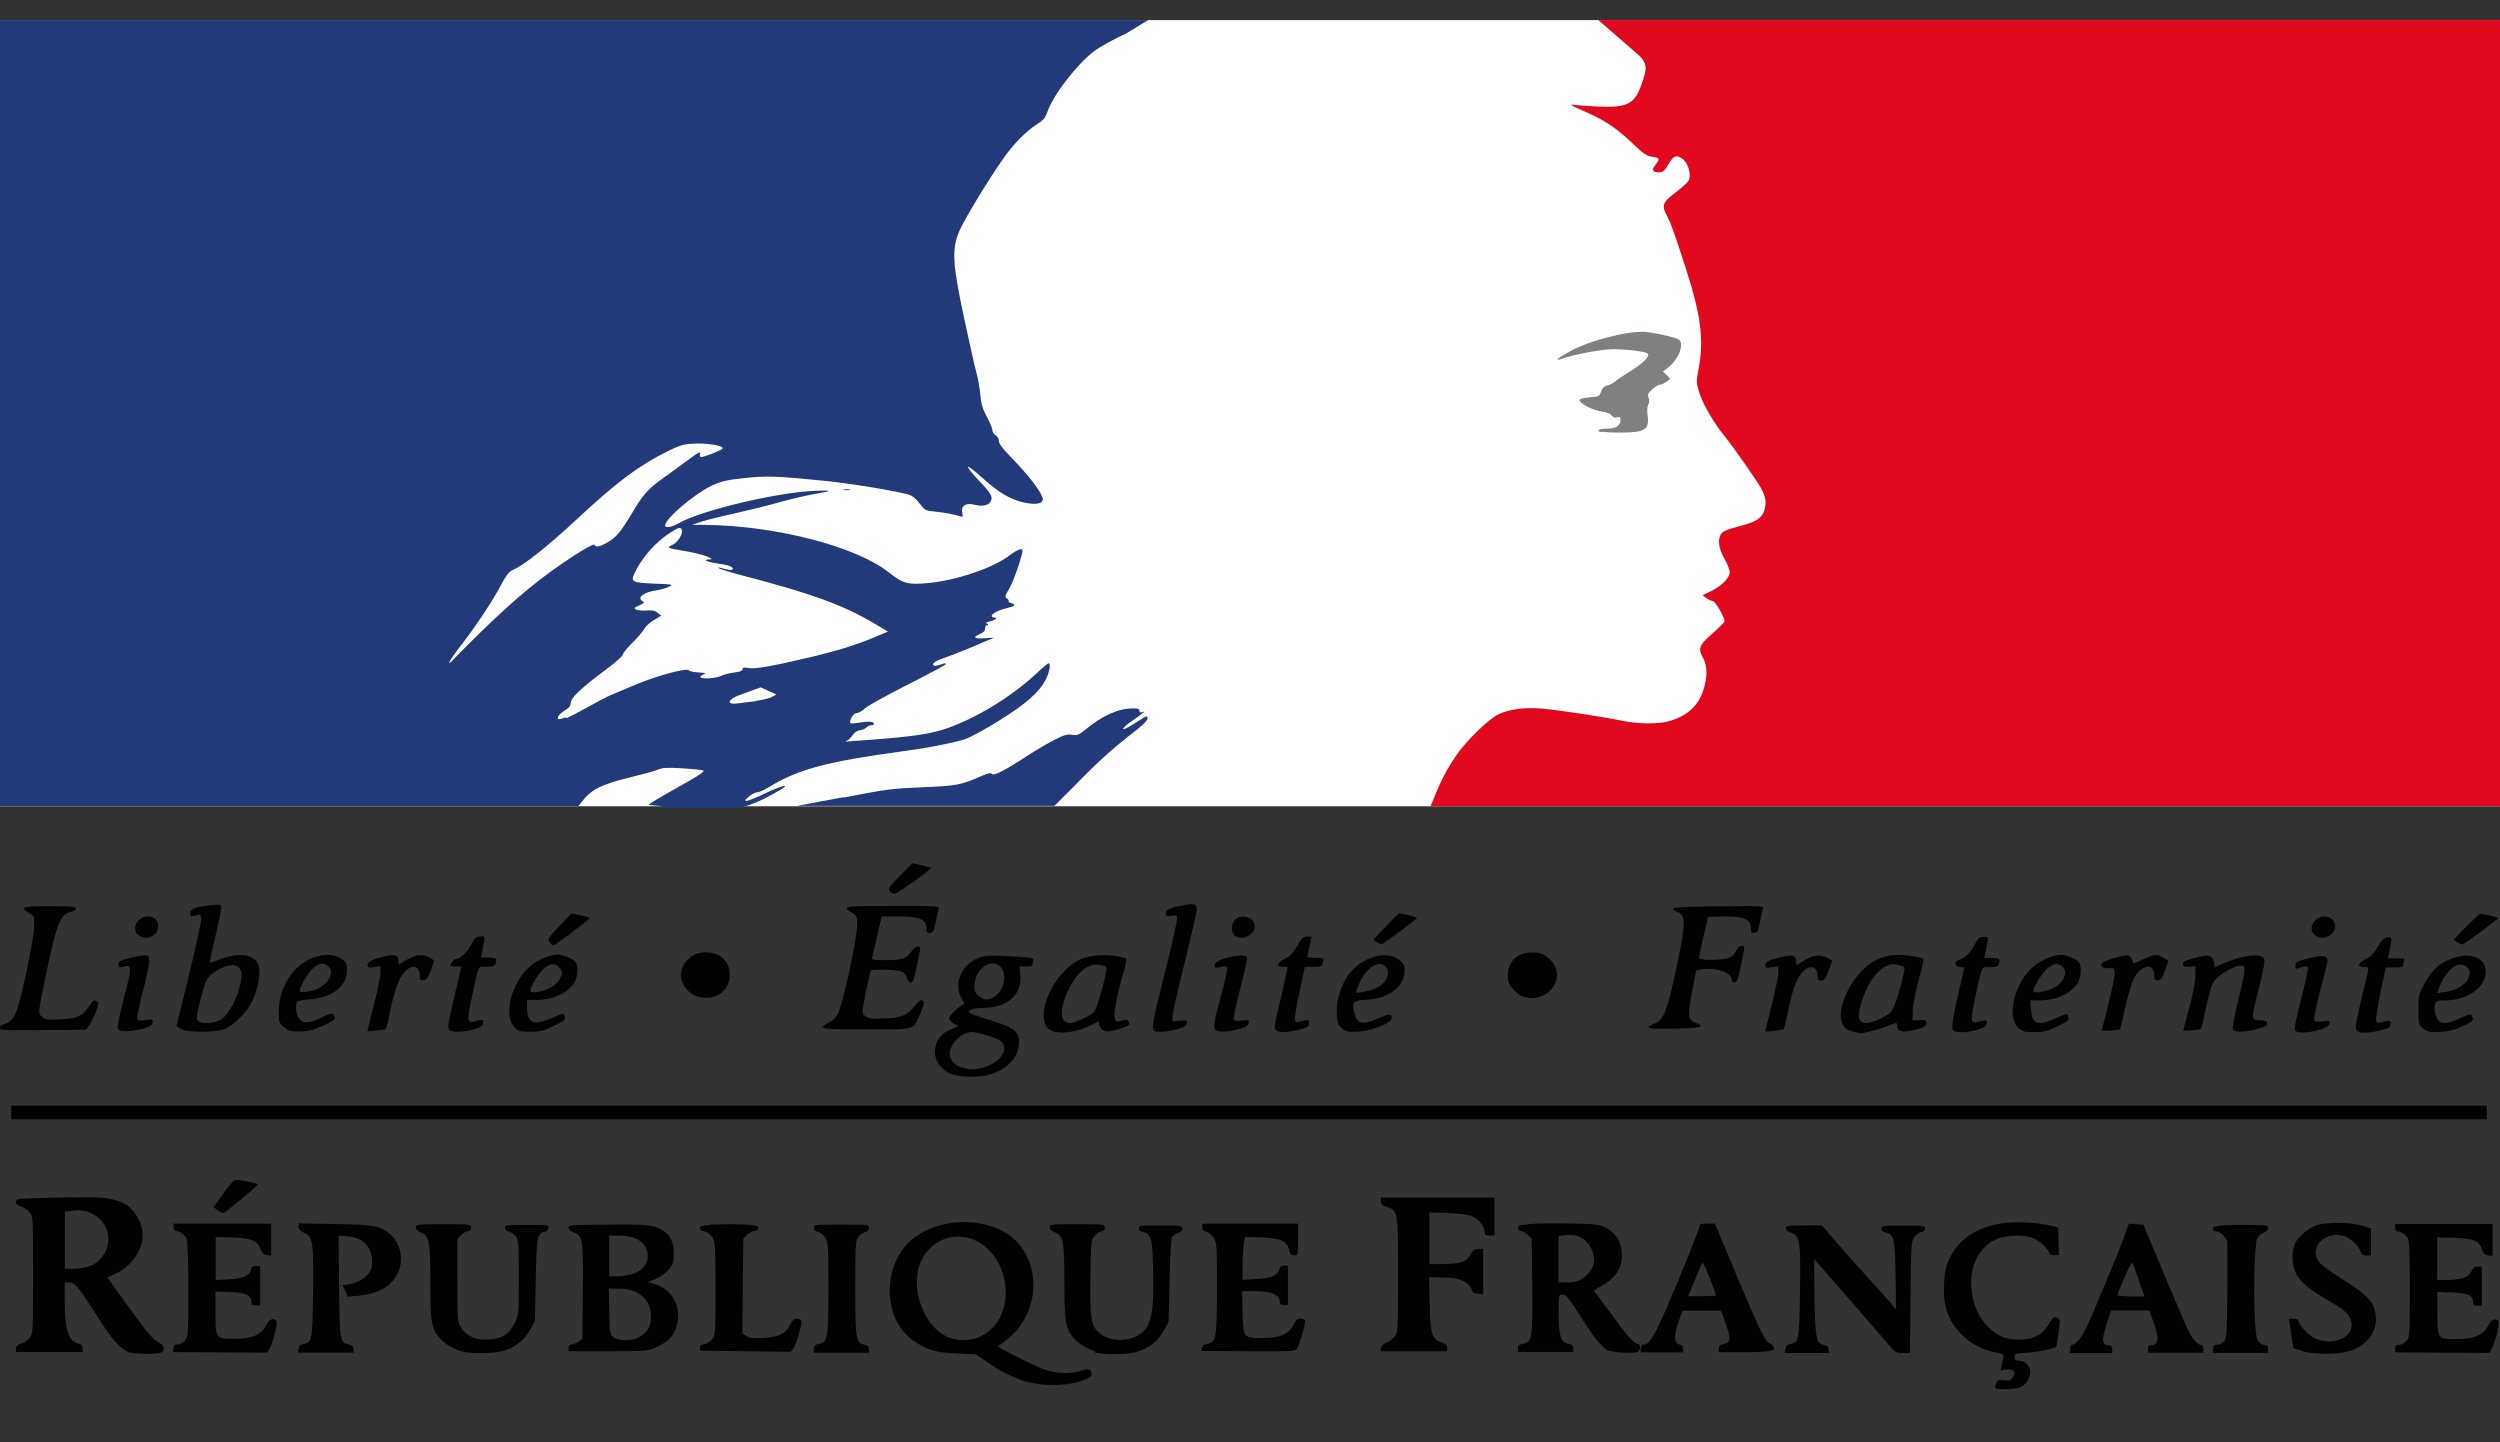
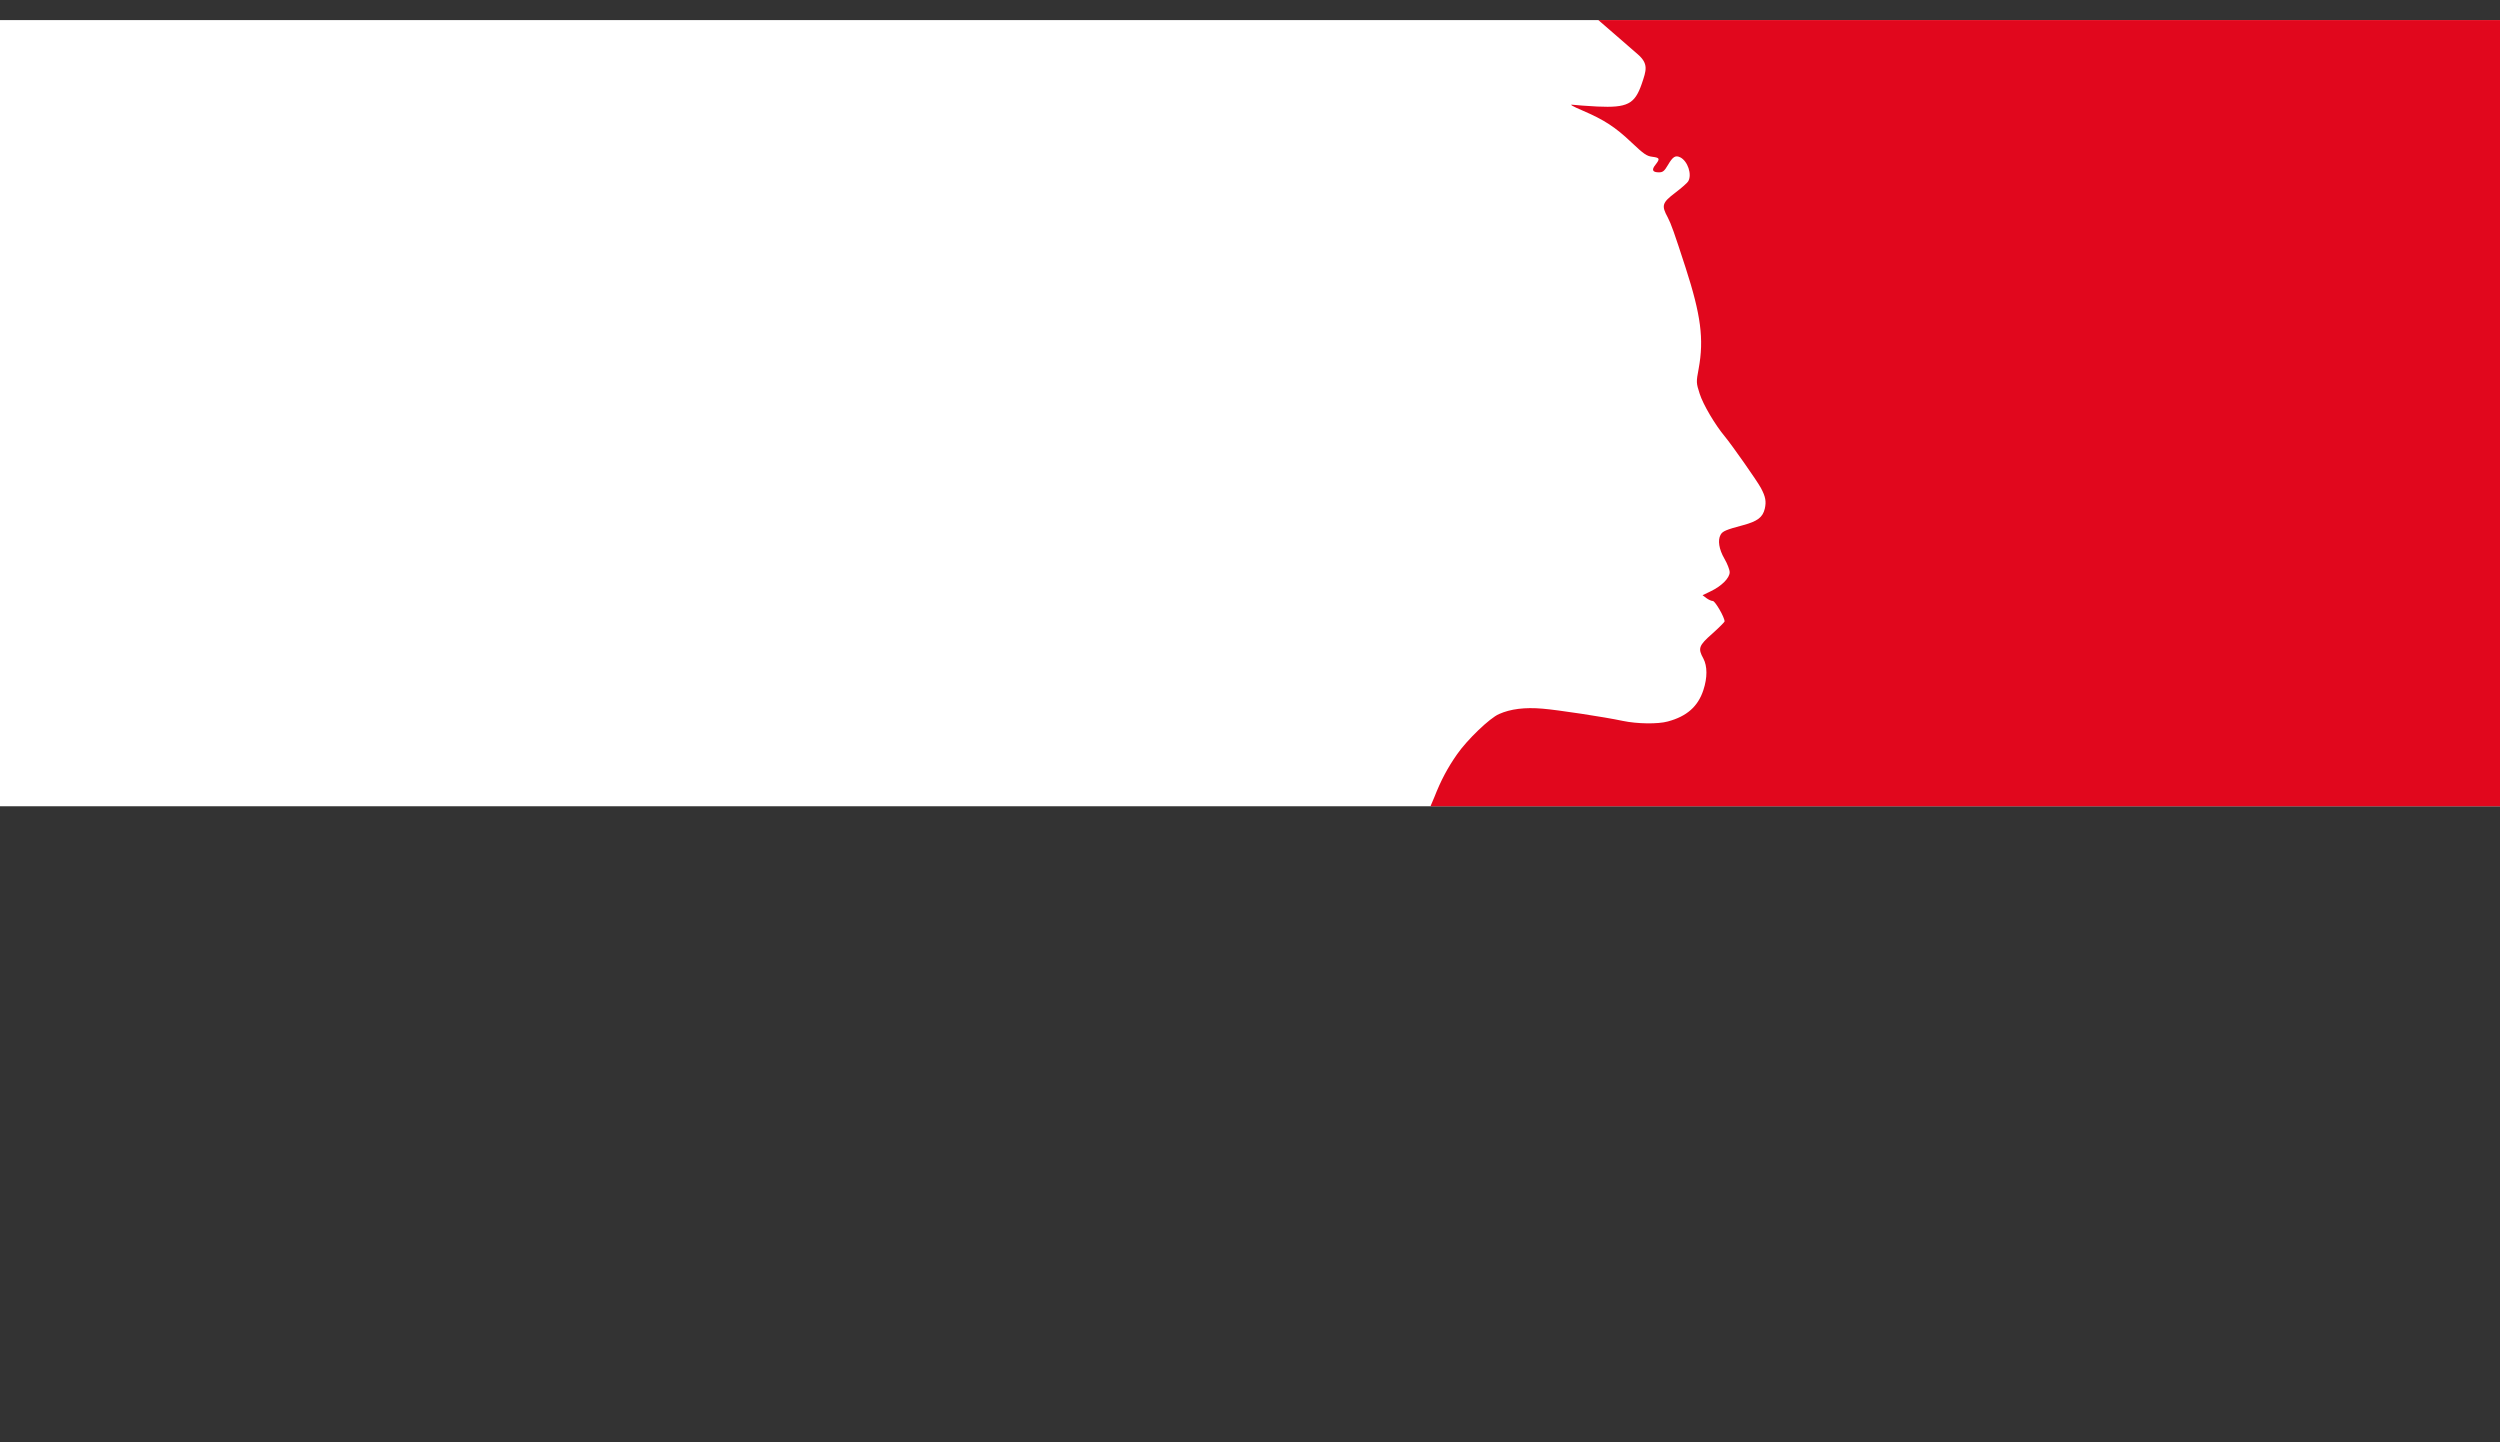
<svg xmlns="http://www.w3.org/2000/svg" id="Calque_1" version="1.1" viewBox="0 0 181.61 104.77">
  <rect x="0" y="0" width="181.61" height="104.77" fill="#333333" stroke="none" />
  <defs>
    <style>
      .st0 {
        fill: #7f8080;
      }

      .st1 {
        fill: #fff;
      }

      .st2 {
        fill: #e1071d;
      }

      .st3 {
        fill: #010101;
      }

      .st4 {
        fill: #223a7a;
      }
    </style>
  </defs>
  <path class="st1" d="M0,1.46h181.61v57.11H0V1.46Z" />
-   <path class="st3" d="M145.02,100.89c-.1-.04-.11-.14-.02-.36.11-.28.16-.31.57-.26.37.05.48.01.63-.19.3-.4.07-.68-.48-.59-.42.07-.42.07-.34-.23.25-.94.27-.89-.48-1.03-.91-.17-1.77-.64-2.43-1.32-1-1.03-1.34-2.07-1.24-3.75.05-.85.12-1.19.41-1.78.88-1.82,2.9-2.74,5.62-2.57.59.04,1.33.13,1.66.21l.59.14.03,1.01.03,1.01h-.36c-.21,0-.36-.06-.36-.14,0-.29-.73-.95-1.24-1.13-.66-.24-1.94-.18-2.59.11-1.47.66-2.14,2.37-1.69,4.33.21.9.55,1.51,1.2,2.14.62.59,1.25.83,2.19.83.99,0,1.68-.37,2.12-1.14.3-.52.4-.59.69-.42.13.08.13.26,0,1.09l-.15,1-.54.17c-.3.09-.98.2-1.51.24-.93.06-.98.08-.98.32,0,.19.07.26.27.26.39,0,.76.28.85.65.1.43-.23,1.06-.66,1.27-.31.15-1.53.21-1.84.09l.05.05ZM74.77,100.43c-1.02-.28-1.9-.7-2.96-1.42l-.91-.62-1.41-.07c-1.57-.07-2.12-.24-3.13-.93-2.24-1.53-2.32-5.42-.15-7.31,1.64-1.43,4.51-1.72,6.57-.68,2.79,1.41,3.09,5.58.55,7.76-.39.34-.77.61-.85.61-.24,0,2.54,1.41,3.35,1.7.9.32,1.94.36,2.71.11.56-.18.66-.16.75.17.06.19-.04.28-.6.52-.89.38-2.75.46-3.87.15h-.05ZM71.31,97.04c1.98-.96,2.36-4.04.74-6-1.5-1.82-4.13-1.54-5.12.54-.89,1.88.13,4.79,1.95,5.56.74.31,1.68.28,2.44-.09h0ZM9.25,98.17c-.54-.22-1.14-.9-2.08-2.39-1.45-2.28-1.72-2.62-2.12-2.62h-.35v1.24c0,2.25.25,3.03,1.02,3.21.2.05.28.14.28.34v.27H1.16v-.25c0-.19.09-.28.37-.36.21-.05.48-.24.62-.41.24-.3.25-.41.25-4.57s0-4.27-.25-4.57c-.14-.17-.41-.35-.62-.41-.27-.07-.37-.16-.37-.34,0-.24.01-.24,3-.31,3.18-.07,3.88-.02,4.77.39.78.35,1.44,1.42,1.44,2.35,0,1.07-.85,2.27-1.98,2.79l-.59.27,1.3,1.81c1.53,2.14,2.01,2.71,2.46,2.93.42.2.46.65.07.74-.48.12-2.03.07-2.39-.08v-.02ZM6.3,92.05c1.58-.41,2.12-2.45.92-3.52-.56-.5-1.16-.68-1.93-.58l-.58.07v4.15h.56c.31,0,.78-.06,1.03-.12h0ZM33.5,98.17c-.65-.21-1.26-.6-1.58-.99-.59-.72-.65-1.09-.66-4,0-3.04-.07-3.38-.67-3.64-.24-.1-.38-.25-.38-.39,0-.21.08-.22,2.01-.22s2.01,0,2.01.25c0,.17-.07.25-.22.25-.12,0-.34.13-.5.28l-.29.28v2.98c0,2.81.01,3.01.24,3.42.36.64,1.08.97,2,.92.99-.06,1.53-.38,1.92-1.18.3-.61.31-.64.31-3.31,0-2.39-.02-2.73-.21-2.99-.12-.16-.34-.33-.5-.36-.19-.04-.3-.15-.3-.28,0-.19.11-.21,1.59-.21s1.59.01,1.59.21c0,.13-.11.23-.29.28-.55.12-.59.36-.65,3.53l-.06,2.97-.36.64c-.42.76-1.1,1.29-1.97,1.53-.74.2-2.47.21-3.06.01l.02.02ZM79.55,98.17c-.65-.22-1.26-.6-1.59-1.01-.56-.68-.64-1.18-.64-4.05-.01-2.98-.08-3.32-.67-3.58-.25-.1-.39-.24-.39-.38-.01-.21.07-.22,2-.22s2,0,2,.24c0,.16-.09.25-.26.28-.14.02-.37.17-.5.35-.23.29-.25.47-.29,2.88-.05,2.96.04,3.58.58,4.09.97.93,3,.67,3.57-.45.36-.71.45-1.59.41-3.92-.05-2.46-.13-2.77-.75-2.91-.19-.04-.3-.14-.3-.27,0-.19.11-.2,1.59-.2s1.6.02,1.6.21c0,.13-.14.26-.35.34-.19.08-.39.22-.44.32s-.12,1.52-.16,3.16l-.07,2.98-.36.65c-.42.76-1.1,1.29-1.98,1.53-.74.21-2.47.22-3.06.02l.07-.05ZM116.93,98.17c-.47-.19-1.03-.84-1.9-2.21-1.12-1.76-1.25-1.92-1.54-1.92-.26,0-.26.02-.26,1.37,0,1.64.15,2.11.7,2.21.28.05.36.12.36.33v.26h-4.02v-.26c0-.2.08-.28.36-.33.67-.12.72-.42.68-4.25l-.04-3.39-.29-.28c-.16-.15-.38-.28-.5-.28-.13,0-.21-.08-.21-.21,0-.18.12-.22.87-.29.48-.05,1.79-.06,2.92-.04,1.84.03,2.11.06,2.55.28.78.38,1.22,1.13,1.22,2.07s-.55,1.69-1.56,2.22c-.32.17-.53.34-.46.38s.59.72,1.16,1.52c1.12,1.57,1.74,2.27,2,2.27.23,0,.21.51-.02.59-.33.12-1.63.06-2-.09l-.02.04ZM114.75,93c.47-.22.93-.77,1.02-1.2.11-.55-.15-1.27-.6-1.67-.42-.36-.82-.47-1.52-.39l-.43.05v3.38h.6c.32,0,.74-.07.93-.16h0ZM167.31,98.15c-.35-.09-.66-.18-.69-.21-.02-.02-.11-.51-.19-1.09l-.15-1.05h.33c.18,0,.33.04.33.09,0,.29.77,1.13,1.22,1.33,1.21.55,2.67.03,2.67-.94,0-.64-.33-1.02-1.47-1.68-1.6-.93-2.21-1.42-2.53-2.02-.32-.59-.38-1.52-.14-2.19.16-.44.9-1.11,1.52-1.36.63-.26,2.6-.25,3.41.01l.62.2v1.96h-.34c-.27,0-.36-.06-.42-.27-.12-.46-.76-1.03-1.29-1.16-1.41-.35-2.55,1-1.66,1.98.17.19.94.74,1.71,1.23,1.5.94,2.05,1.46,2.24,2.07.41,1.36-.27,2.57-1.73,3.07-.78.28-2.47.3-3.46.05v-.03ZM12.62,97.92c0-.2.07-.25.29-.25.17,0,.39-.12.53-.29.23-.28.24-.42.24-3.74,0-2.41-.05-3.53-.14-3.69-.18-.31-.46-.51-.72-.51-.14,0-.21-.09-.21-.28v-.27h7.09v2.32l-.31-.03c-.24-.03-.35-.13-.45-.41-.24-.65-.63-.82-2.03-.87l-1.24-.04v3.13l.95-.05c1.03-.06,1.55-.29,1.62-.73.02-.18.12-.24.35-.24h.31v2.86h-.32c-.26,0-.33-.05-.33-.26,0-.49-.4-.67-1.55-.71l-1.05-.04v1.55c0,1.86.01,1.89,1.36,1.89s2.02-.31,2.37-1.07c.17-.38.58-.49.71-.19.08.2-.25,1.49-.5,1.94l-.18.32-3.42-.02-3.42-.02v-.25l.05-.03ZM21.71,97.96c0-.2.08-.28.34-.32.62-.12.65-.28.69-3.81.04-3.67-.01-4-.66-4.28-.27-.12-.38-.24-.39-.42v-.26l2.68.05c2.9.05,3.14.1,3.93.71.86.68,1.09,2.03.5,3.03-.51.88-1.4,1.34-2.8,1.47l-.74.07-.18-.42-.19-.42.43-.06c.55-.07,1.15-.4,1.47-.8.18-.22.25-.46.24-.88-.02-1.07-.66-1.72-1.79-1.81l-.64-.05.03,3.67c.04,4,.06,4.11.72,4.24.24.05.32.13.32.33v.26h-4.01v-.26l.05-.03ZM41.31,97.92c0-.17.07-.25.22-.25.12,0,.35-.1.5-.21l.28-.21.03-3.4c.04-3.81,0-4.1-.69-4.34-.22-.07-.36-.2-.36-.32,0-.18.16-.2,1.8-.22,3.44-.05,4.17-.02,4.73.24.72.33,1.06.8,1.12,1.57.02.35,0,.75-.03.9-.12.43-.67.96-1.28,1.22l-.57.24.48.13c1.14.31,1.86,1.42,1.71,2.61-.13,1-.59,1.57-1.67,2.03-.57.24-.72.25-3.45.25h-2.83v-.25h0ZM46.51,97.09c.6-.37.84-.88.77-1.65-.1-1.15-.97-1.83-2.33-1.83h-.72l.03,1.66c.03,1.59.05,1.67.31,1.87.4.31,1.39.29,1.91-.04h.03ZM46.02,92.53c.72-.26,1.1-.79,1.03-1.43-.1-.86-.85-1.34-2.09-1.34h-.71v2.96h.62c.34,0,.85-.1,1.14-.2h.01ZM50.86,97.92c0-.18.08-.25.31-.27.17-.02.42-.17.56-.35.24-.3.25-.43.25-3.68,0-2.7-.04-3.42-.17-3.64-.21-.34-.48-.54-.75-.54-.14-.01-.21-.09-.21-.26q0-.25,2.12-.25t2.12.24c0,.17-.07.24-.23.24-.13,0-.38.12-.56.26l-.3.29-.04,3.46-.03,3.46.3.18c.24.14.49.17,1.22.13,1.12-.06,1.65-.32,1.96-.97.2-.43.43-.53.74-.35.11.07.09.27-.09.95-.13.47-.32.98-.42,1.12l-.19.26-3.3-.04-3.3-.04v-.24.05ZM59.12,97.96c0-.2.08-.28.36-.33.65-.12.7-.42.7-4.1,0-3.06-.02-3.29-.23-3.62-.13-.19-.37-.39-.53-.42-.21-.04-.3-.14-.3-.3,0-.23.03-.23,2.01-.23s2,.01,2,.24c0,.16-.1.26-.29.31-.16.04-.39.2-.5.37-.19.27-.21.63-.21,3.65,0,3.73.05,4.03.66,4.15.25.05.33.13.33.33v.26h-4.01v-.3ZM87.34,97.94c0-.18.09-.26.36-.31.65-.12.7-.42.7-4.11,0-3.24-.01-3.29-.27-3.65-.15-.21-.39-.39-.53-.41-.19-.03-.26-.11-.26-.3v-.27h6.96v1.15c0,1.14-.01,1.15-.29,1.15-.23,0-.3-.07-.36-.38-.14-.65-.62-.87-2.03-.92l-1.19-.04-.08.52c-.04.28-.08.99-.08,1.56v1.04l1-.06c1.1-.07,1.54-.25,1.66-.69.05-.2.15-.28.35-.28h.28v2.85h-.29c-.2,0-.3-.06-.3-.19-.01-.55-.58-.8-1.77-.8h-.97l.04,1.54c.05,1.87.04,1.86,1.45,1.86,1.25,0,1.9-.28,2.24-.96.17-.35.3-.47.49-.47.14,0,.3.05.34.12.11.16-.42,1.95-.63,2.14-.14.13-.74.15-3.52.13l-3.35-.02v-.24l.05.04ZM100.33,97.96c0-.18.11-.3.37-.41.21-.09.48-.3.62-.47.24-.3.24-.43.24-4.45,0-4.66-.01-4.71-.83-4.96-.32-.1-.42-.19-.42-.4v-.27h8.26v2.75h-.36c-.29,0-.36-.05-.36-.25,0-.41-.44-.96-.92-1.15-.28-.11-.92-.2-1.76-.23l-1.33-.05v3.76h.97c1.3-.02,1.74-.17,2.02-.69.18-.34.28-.42.56-.42h.35v3.31l-.38-.04c-.26-.03-.4-.11-.44-.26-.19-.65-.91-.94-2.35-.94h-.76l.05,1.95c.05,2.22.15,2.55.86,2.78.31.1.41.2.41.39v.25h-4.84v-.25l.04.05ZM119.22,97.94c0-.2.06-.27.23-.27.36,0,.77-.68,1.67-2.77,1.2-2.8,2.34-5.64,2.34-5.84,0-.14.12-.18.56-.17h.56s1.59,3.8,1.59,3.8c1.73,4.12,2.05,4.76,2.45,4.93.16.07.26.2.26.36q0,.25-2.01.25h-2.01v-.26c0-.2.08-.28.35-.33.51-.09.54-.41.15-1.5l-.34-.93h-2.79l-.28.77c-.36.97-.34,1.63.05,1.69.19.03.26.11.26.3v.27h-3.07v-.27l.03-.02ZM124.65,94.1c0-.16-.87-2.36-.94-2.36-.05,0-.17.21-.27.47l-.5,1.21-.3.74h1c.55,0,1-.02,1-.05h.01ZM129.73,97.96c0-.19.08-.27.32-.32.64-.12.66-.27.71-3.86.05-3.7,0-4.01-.69-4.25-.21-.07-.36-.2-.36-.32,0-.17.13-.19,1.33-.19h1.32l.77.91c.42.5,1.51,1.72,2.42,2.72s1.77,1.97,1.92,2.15l.27.33-.04-2.48c-.04-2.7-.11-2.98-.74-3.13-.19-.04-.3-.15-.3-.28,0-.19.11-.21,1.59-.21s1.59.02,1.59.22c0,.14-.1.23-.26.25-.14.02-.37.18-.5.35-.24.3-.25.45-.29,4.37l-.04,4.06h-.52c-.47,0-.56-.04-.91-.46-.32-.37-5.32-6.14-5.51-6.34-.03-.03-.03,1.18,0,2.69.05,3.07.13,3.43.69,3.54.26.05.34.12.34.32v.26h-3.18v-.26l.07-.07ZM150.39,97.95c0-.16.06-.27.16-.27.23,0,.67-.51.98-1.16.43-.89,2.45-5.74,2.8-6.72l.32-.91.53.04.53.04,1.56,3.74c.86,2.06,1.66,3.91,1.78,4.12.26.49.65.88.85.88.09,0,.16.12.16.28v.28h-4.02v-.28c0-.19.06-.27.21-.27.57,0,.62-.46.19-1.67l-.31-.85h-2.77l-.25.74c-.47,1.4-.45,1.79.11,1.79.16,0,.22.08.22.28v.28h-3.07v-.28l.02-.06ZM155.4,93.04c-.23-.62-.44-1.2-.48-1.29-.04-.1-.28.32-.59,1.05-.29.67-.52,1.25-.52,1.29,0,.05.44.09.99.09h.99l-.41-1.12.02-.02ZM160.78,97.96c0-.21.06-.27.27-.27.15,0,.38-.1.5-.23.2-.21.22-.47.25-3.65.02-1.88,0-3.53-.03-3.66-.08-.31-.52-.69-.79-.69-.15,0-.22-.08-.22-.24q0-.24,2-.24c1.93,0,2.01.01,2.01.22,0,.14-.13.28-.35.36-.19.08-.39.28-.46.44-.17.42-.27,3.85-.16,5.7.07,1.29.12,1.6.31,1.79.12.13.32.23.44.23.15,0,.21.08.21.28v.28h-4.01v-.28l.03-.04ZM174,97.94c0-.19.07-.25.29-.25.17,0,.38-.12.53-.29.23-.28.24-.41.24-3.74,0-2.41-.04-3.52-.14-3.69-.18-.3-.46-.5-.72-.51-.14,0-.21-.09-.21-.28v-.27h7.08v2.32l-.31-.03c-.23-.02-.34-.12-.44-.41-.23-.65-.62-.82-2.03-.87l-1.24-.04v3.1h.74c1.02-.01,1.52-.18,1.74-.62.13-.26.25-.35.47-.35h.29v2.85h-.3c-.27,0-.33-.05-.33-.26,0-.49-.39-.67-1.55-.71l-1.05-.04v1.54c0,1.86.02,1.89,1.37,1.89s2.02-.31,2.37-1.07c.17-.38.58-.49.71-.19.08.2-.25,1.49-.5,1.94l-.18.32-3.42-.02-3.42-.02v-.3ZM15.81,87.91l-.29-.21.7-.99c.39-.55.78-1,.87-1,.4,0,1.67.25,1.64.33-.06.16-2.39,2.09-2.51,2.09-.07,0-.25-.09-.41-.21h0ZM.81,80.32h179.84v.99H.81v-.99h0ZM69.25,78.07c-.94-.31-1.48-1.13-1.3-2.01.12-.59.48-1.01,1.12-1.28l.56-.24-.34-.18c-.19-.11-.34-.28-.34-.4,0-.2.87-1,1.08-1,.05,0-.02-.18-.16-.41-.6-.95-.12-2.33,1.01-2.87.61-.29.82-.31,2.96-.18,1.23.07,1.28.09,1.21.31-.03.13-.06.27-.07.32,0,.04-.2.08-.46.08h-.46l.06.64c.14,1.39-.93,2.35-2.65,2.37-.89.01-1.32.19-.97.4.1.06.68.25,1.28.44,1.96.59,2.32.89,2.24,1.83-.08.99-.93,1.84-2.16,2.18-.7.2-1.97.19-2.57,0h-.04ZM71.88,77.39c.96-.44,1.37-1.29.85-1.73-.35-.3-1.89-.75-2.29-.68-.81.15-1.57,1.07-1.43,1.73.19.91,1.63,1.25,2.86.68h0ZM72.2,72.42c.72-.41,1-1.57.52-2.14-.66-.78-1.92.09-1.93,1.34,0,.39.06.53.33.74.4.32.62.33,1.1.06h-.02ZM76.68,74.97c-.52-.1-.79-.42-.85-.99-.15-1.46,1.17-3.6,2.65-4.29.77-.36,2.29-.4,3.3-.08.09.03.03.4-.21,1.18-.45,1.51-.72,3.02-.57,3.28.1.17.17.18.49.08.29-.1.39-.09.47.03.17.25.07.34-.61.56-.9.29-1.32.23-1.46-.2l-.1-.34-.48.25c-.81.43-1.93.65-2.6.52h-.03ZM78.72,73.98c.35-.15.7-.39.8-.52.16-.22.64-1.87.83-2.83.08-.39.07-.41-.36-.52-.79-.21-1.59.33-2.22,1.5-.66,1.22-.83,2.31-.4,2.6.3.19.48.16,1.37-.23h-.02ZM134.63,74.94c-.53-.12-.71-.29-.86-.79-.22-.76.29-2.2,1.16-3.26,1.04-1.27,2.19-1.7,3.89-1.45.45.07.85.15.89.2.05.04-.1.74-.33,1.56-.22.82-.42,1.8-.43,2.2l-.02.72.5-.02c.45-.02.5.01.5.23s-.11.28-.68.44c-.93.27-1.37.21-1.42-.18-.02-.16-.06-.3-.08-.3s-.33.12-.68.26c-.56.23-1.71.53-1.94.5-.04,0-.25-.05-.46-.09h-.04ZM136.61,74c.29-.14.62-.34.73-.45.26-.28.73-1.71.98-2.97.07-.34.05-.36-.4-.47-.38-.1-.54-.09-.88.06-.75.33-1.49,1.45-1.88,2.83-.37,1.32.09,1.63,1.47.99h-.02ZM8.55,74.69c-.03-.14.18-1.16.47-2.27.58-2.19.58-2.37-.06-2.2-.31.08-.34.06-.34-.16s.11-.28.68-.44c.37-.1.87-.2,1.09-.21.39-.02.42,0,.45.34.02.2-.18,1.21-.45,2.23-.27,1.03-.46,1.94-.42,2.03.06.14.18.15.61.09.51-.07.54-.06.5.18-.03.2-.18.29-.69.44-.35.1-.9.19-1.21.19-.48,0-.56-.03-.62-.24h-.01ZM13.09,74.74l-.27-.21.92-3.74c.5-2.06.9-3.88.88-4.05-.04-.32-.08-.34-.54-.21-.22.06-.26.03-.26-.2,0-.32.42-.47,1.57-.58.66-.06.68-.06.68.2,0,.15-.18,1.05-.41,2.01-.23.96-.41,1.81-.41,1.88,0,.11.13.09.51-.07,1.32-.54,2.46-.51,2.88.07.39.55.19,1.96-.44,3.12-.32.61-1.29,1.55-1.82,1.77-.69.29-2.87.3-3.26,0h-.03ZM16.08,74.04c.6-.39,1.26-1.71,1.44-2.87.19-1.17-.64-1.4-1.96-.55-.28.18-.5.44-.62.73-.21.54-.65,2.29-.65,2.6,0,.46,1.15.51,1.8.08h-.01ZM20.59,74.6c-.32-.31-.34-.4-.34-1.13.02-1.86,1.15-3.51,2.71-3.97.78-.23,1.47-.15,1.93.21.27.21.32.34.32.79,0,1.13-1.1,1.99-2.7,2.09-.46.03-.88.11-.92.18-.13.19-.1.82.05,1.09.3.52.72.54,1.73.05.63-.3.76-.33.86-.19.21.31.11.4-.8.81-.76.33-1.05.4-1.69.4-.7,0-.8-.03-1.12-.34h-.03ZM22.71,71.96c1.01-.26,1.67-1.26,1.16-1.74-.32-.3-.62-.29-1.04.04-.33.26-.87,1.08-1.03,1.57-.06.2-.03.24.2.24.15,0,.48-.06.73-.12h-.02ZM26.69,74.89s.21-.87.47-1.89c.26-1.02.48-2.08.48-2.34v-.48l-.47.07c-.42.06-.47.04-.47-.15,0-.24.38-.43,1.34-.65.66-.15.91-.05.91.38v.26l.42-.26c.74-.46,1.19-.55,1.72-.32.26.11.45.25.43.32-.32,1.05-.5,1.38-.76,1.38-.23,0-.27-.05-.27-.37,0-.8-.74-.8-1.29-.01-.33.5-.68,1.62-.96,3.11-.08.45-.21.82-.27.84-.21.06-1.25.16-1.25.13l-.03-.02ZM32.62,74.79c-.13-.14-.06-.54.62-3.4l.28-1.18h-.4c-.22,0-.4-.03-.4-.06,0-.17.27-.49.41-.49.29,0,.84-.52,1.08-1.01.26-.54.36-.63.75-.63.26,0,.28.04.21.36-.04.2-.11.55-.15.77l-.07.41h.55c.56,0,.64.09.48.49-.05.13-.23.18-.63.18-.66,0-.55-.22-1.07,2.19-.38,1.77-.36,1.93.28,1.76.54-.14.58-.13.54.15-.03.19-.18.29-.63.43-.72.23-1.63.26-1.81.06l-.04-.03ZM37.39,74.65c-.86-.86-.24-3.33,1.14-4.48.56-.47,1.44-.83,2.01-.83.37,0,1.17.35,1.29.56.19.33.13,1.12-.11,1.49-.49.76-1.57,1.25-2.74,1.25h-.69v.58c0,1.13.51,1.32,1.83.72.42-.19.79-.33.82-.3s.07.15.1.27c.03.18-.13.3-.83.63-.76.36-.98.41-1.69.41s-.85-.03-1.1-.28l-.03-.02ZM39.47,71.96c.63-.19,1.06-.53,1.25-.95.16-.35.16-.41-.05-.67-.32-.4-.64-.41-1.13-.01-.38.31-1.02,1.34-1.02,1.64,0,.16.45.15.95-.01ZM83.82,74.87c-.16-.15-.06-.8.51-3.04.77-3.04,1.18-4.84,1.18-5.13,0-.21-.05-.23-.41-.17-.37.06-.41.04-.41-.2,0-.27.3-.4,1.47-.61.61-.1.78-.03.78.33,0,.17-.39,1.9-.88,3.86s-.89,3.73-.89,3.93v.37l.54-.06c.51-.06.54-.05.5.18-.03.19-.18.29-.68.43-.66.2-1.55.26-1.69.13l-.02-.02ZM88.27,74.81c-.14-.22-.06-.69.44-2.53.27-.95.46-1.82.44-1.92-.05-.19-.08-.2-.59-.09-.27.06-.33.04-.33-.15,0-.26.51-.49,1.43-.66.66-.11.94-.05.94.2,0,.09-.24,1.1-.53,2.24s-.5,2.13-.45,2.19c.05.07.28.09.6.05.5-.06.53-.05.49.18-.03.19-.18.29-.69.43-.76.23-1.6.26-1.72.07h-.03ZM92.63,74.76c-.04-.1-.01-.46.07-.79.27-1.1.84-3.64.84-3.69,0-.03-.16-.05-.36-.05-.51,0-.41-.31.19-.6.36-.17.57-.39.86-.91.34-.59.44-.68.73-.68h.33l-.16.69c-.09.38-.16.72-.16.77,0,.04.26.08.59.08.62,0,.64.01.52.41-.06.22-.15.25-.68.25h-.61l-.4,1.85c-.22,1.02-.37,1.93-.33,2.03.06.14.15.16.46.07.54-.14.57-.13.57.16,0,.22-.1.29-.69.44-.91.24-1.65.24-1.75,0l-.02-.03ZM97.5,74.7c-.29-.23-.35-.36-.39-.98-.09-1.38.59-2.94,1.6-3.66,1.12-.79,2.34-.89,3.02-.26.32.3.35.38.29.88-.11,1.09-1.23,1.88-2.77,1.95-.96.05-1.06.16-.87.93.21.84.58.93,1.76.41.78-.34.96-.34.96,0s-1.41.92-2.43.97c-.75.04-.87.02-1.17-.23h0ZM100,71.76c.74-.35,1.06-1.12.64-1.55-.53-.54-1.5.17-1.99,1.45l-.17.47.53-.07c.29-.04.74-.17,1-.29h-.01ZM128.23,74.91s.21-.87.47-1.89.48-2.07.48-2.34v-.48l-.47.07c-.42.06-.47.05-.47-.15,0-.26.21-.37,1.17-.6.83-.2,1.08-.12,1.08.34v.26l.42-.26c.74-.46,1.19-.55,1.72-.33.26.11.46.23.46.26,0,.04-.11.38-.26.75-.22.57-.31.69-.53.69s-.27-.06-.27-.37c0-.75-.69-.81-1.21-.1-.39.54-.59,1.13-.92,2.67-.14.7-.29,1.3-.33,1.33-.07.07-1.31.23-1.31.17l-.03-.02ZM141.85,74.78c-.09-.23.02-.91.47-2.85l.39-1.65-.33-.03c-.39-.04-.46-.4-.09-.51.42-.12.9-.57,1.13-1.06.26-.54.36-.63.75-.63.26,0,.28.04.21.36-.04.2-.11.55-.15.77l-.07.41h.55c.56,0,.64.09.48.49-.05.13-.23.18-.63.18-.65,0-.55-.22-1.07,2.19-.38,1.77-.36,1.93.28,1.76.54-.14.58-.13.54.15-.03.19-.18.29-.63.43-.78.25-1.69.26-1.79.03l-.04-.04ZM146.62,74.67c-.89-.83-.27-3.32,1.12-4.48.56-.47,1.44-.83,2.01-.83.37,0,1.17.35,1.29.56.19.33.13,1.12-.11,1.5-.5.77-1.57,1.25-2.75,1.25h-.7l.06.68c.09,1.07.51,1.22,1.8.62.42-.19.79-.33.82-.3.03.03.07.15.1.27.04.18-.13.3-.83.63-.75.36-.98.41-1.66.41s-.83-.03-1.1-.28l-.05-.03ZM149.1,71.81c.83-.38,1.2-1.26.68-1.63-.34-.24-.59-.2-1.04.17-.38.31-1.02,1.34-1.02,1.65,0,.18.81.07,1.37-.19h.01ZM152.69,74.87c0-.05.22-.94.48-1.98.27-1.04.47-2.05.45-2.24-.03-.32-.06-.34-.47-.32-.33.01-.44-.03-.49-.19-.04-.17.06-.25.55-.42.34-.12.81-.24,1.05-.29.46-.08.45-.09.74.56,0,.01.32-.13.7-.31.82-.38.95-.4,1.45-.11l.38.21-.25.71c-.21.6-.3.72-.52.72s-.27-.06-.27-.36c0-.96-.98-.77-1.51.29-.13.26-.4,1.18-.59,2.04s-.37,1.57-.39,1.59c-.1.08-1.28.15-1.28.08l-.03.02ZM158.6,74.87c0-.05.19-.78.43-1.62.25-.92.43-1.83.44-2.29l.02-.77-.42.04c-.33.03-.44-.01-.48-.17-.05-.17.05-.24.54-.38,1.07-.31,1.32-.33,1.53-.13.1.09.19.29.19.44,0,.14.02.26.05.26.02,0,.37-.15.78-.33.95-.42,2.21-.64,2.59-.45.24.12.26.18.19.69-.05.3-.24,1.15-.43,1.88s-.36,1.5-.38,1.71q-.03.38.46.37c.34-.01.52.04.56.15.09.23-.02.3-.76.5-.84.23-1.62.23-1.71,0-.04-.1.14-1.05.4-2.13.52-2.16.55-2.41.3-2.49-.26-.09-1.16.32-1.7.77-.45.37-.5.49-.78,1.57-.16.65-.33,1.41-.38,1.7-.05.29-.15.55-.22.57-.36.1-1.26.15-1.26.07l.04.04ZM166.7,74.79c-.04-.1.17-1.11.47-2.26.3-1.14.52-2.14.48-2.23-.04-.11-.15-.12-.45-.04-.21.06-.4.11-.42.11,0,0-.03-.11-.03-.25,0-.21.11-.28.62-.42,1.4-.39,1.83-.32,1.69.26-.03.15-.28,1.1-.54,2.12s-.45,1.93-.41,2.02c.05.12.2.15.61.09.5-.06.53-.05.5.18-.08.47-2.34.88-2.51.46v-.04ZM171.16,74.79c-.08-.19.02-.71.48-2.62.51-2.11.51-1.92.08-1.92-.52,0-.43-.3.17-.59.35-.17.56-.39.84-.88.31-.53.44-.66.7-.69.36-.04.36-.01.11,1.17l-.07.36h.62c.52,0,.61.03.55.17-.04.1-.07.25-.07.33,0,.12-.16.16-.63.16h-.63l-.39,1.85c-.21,1.02-.35,1.93-.31,2.03.06.15.15.16.47.08.54-.14.57-.13.57.16,0,.23-.1.29-.69.44-.9.24-1.65.24-1.75,0l-.05-.05ZM176.02,74.71c-.33-.27-.34-.3-.34-1.36s.02-1.12.45-1.92c.53-.98,1.12-1.51,2.09-1.84,1.68-.58,2.88.41,2.14,1.76-.42.77-1.53,1.32-2.67,1.32-.68,0-.73.02-.8.29-.1.37.03.92.26,1.17.27.29.73.24,1.56-.16.62-.29.75-.32.84-.19.21.31.11.43-.68.78-.61.28-1,.37-1.63.4-.76.04-.87.02-1.18-.23l-.04-.02ZM178.6,71.75c.8-.41,1.07-1.23.51-1.57-.21-.13-.37-.15-.62-.07-.41.12-1.01.84-1.25,1.51l-.19.52.55-.07c.3-.04.76-.18,1.01-.32h-.01ZM0,74.64c.02-.11.14-.21.27-.23.35-.06.65-.35.89-.85.31-.66,1.29-5.24,1.32-6.19.02-.81.02-.82-.36-1.04-.73-.43-.53-.5,1.51-.5,1.62,0,1.89.03,1.89.17,0,.1-.15.2-.36.24-.75.14-1.04.83-1.75,4.23-.66,3.18-.66,3.12-.36,3.4.23.21.35.23,1.27.19,1.24-.06,1.69-.25,2.12-.92.34-.52.36-.53.6-.39.14.08.13.19-.03.63-.1.3-.31.74-.46.98l-.27.44-3.16.03c-2.96.02-3.16.01-3.12-.17v-.02ZM59.73,74.67c0-.09.2-.25.45-.36.31-.14.52-.35.7-.7.34-.64,1.36-5.32,1.38-6.31.02-.75,0-.77-.36-.99-.79-.47-.61-.5,2.99-.5,3.3,0,3.37,0,3.3.22-.04.11-.14.55-.22.96-.12.63-.18.75-.4.78-.21.03-.26-.02-.26-.26,0-.73-.46-.94-2.12-.94h-1.14l-.32,1.4c-.18.77-.35,1.48-.38,1.59-.05.17.05.19.99.19,1.18,0,1.53-.12,1.87-.63.31-.46.71-.49.62-.06l-.27,1.31c-.16.8-.25,1.01-.4,1.01-.12,0-.22-.12-.27-.33-.04-.18-.19-.39-.34-.46-.28-.14-2.14-.21-2.27-.08-.08.07-.43,1.65-.58,2.64-.07.47-.05.53.22.7.24.15.51.17,1.34.14,1.23-.06,1.67-.24,2.18-.91.22-.29.43-.46.52-.42.23.08.2.28-.14,1.05-.52,1.15-.23,1.07-3.85,1.07-2.65,0-3.17-.03-3.17-.16l-.07.04ZM119.72,74.67c0-.09.18-.21.39-.28.75-.24,1-.86,1.74-4.42.64-3.06.63-3.55-.12-3.77-.13-.04-.22-.13-.19-.2.04-.09.96-.14,3.33-.16,3.22-.03,3.28-.03,3.2.18-.04.12-.14.55-.22.96-.12.63-.18.75-.4.78s-.26-.02-.26-.31c0-.7-.57-.92-2.18-.87l-.93.03-.33,1.42c-.18.78-.33,1.49-.33,1.56,0,.2,1.8.18,2.23-.03.18-.09.4-.31.48-.5.09-.21.24-.34.37-.34.28,0,.28-.08-.03,1.4-.21,1.04-.29,1.24-.47,1.24-.13,0-.21-.08-.21-.2,0-.51-1.1-.9-2.12-.74l-.45.07-.24,1.23c-.42,2.16-.4,2.36.24,2.6.71.27.3.37-1.59.4-1.55.03-1.85.01-1.85-.13l-.06.08ZM50.45,72.31c-.53-.22-.99-.91-.99-1.48,0-.87.83-1.65,1.76-1.65,1.11,0,1.79.63,1.79,1.64,0,1.29-1.26,2.03-2.55,1.49h0ZM110.56,72.36c-.2-.08-.52-.33-.7-.56-.27-.33-.33-.51-.32-.98.02-1.01.69-1.63,1.77-1.63.54,0,.72.06,1.08.33.82.61.95,1.63.3,2.35-.54.6-1.36.79-2.11.49h-.02ZM39.96,68.46c-.23-.24-.25-.21,1.09-1.63l.45-.48.67.14c.37.08.67.17.67.21,0,.07-2.53,1.98-2.63,1.98-.03,0-.15-.1-.27-.22h0ZM100.03,68.46l-.26-.2.89-.95c.49-.52.93-.95.99-.95.29,0,1.3.27,1.28.34-.03.07-2.23,1.72-2.51,1.88-.07.04-.24-.02-.38-.13h0ZM178.53,68.46l-.29-.2.92-.94c.51-.52.96-.94,1.02-.94.24,0,1.3.26,1.29.32,0,.06-2.23,1.73-2.52,1.89-.07.04-.26-.01-.41-.12h-.01ZM10.01,67.89c-.48-.45-.01-1.31.71-1.31.5,0,.77.25.77.71,0,.73-.93,1.1-1.48.59h0ZM89.7,67.97c-.29-.2-.27-.88.03-1.17.49-.45,1.42-.15,1.42.46,0,.66-.89,1.1-1.44.72h0ZM168.12,67.89c-.49-.45,0-1.31.73-1.31s1.06.77.52,1.27c-.37.34-.92.36-1.26.04h0ZM64.66,64.75c-.18-.19-.14-.25.71-1.12l.91-.92.68.15c.37.08.67.17.67.21-.01.11-2.38,1.8-2.59,1.85-.11.03-.28-.04-.38-.15v-.02Z" />
  <path class="st2" d="M103.92,58.56l.28-.66c.47-1.2.95-2.11,1.65-3.11.74-1.06,2.37-2.63,3.05-2.92.83-.37,1.87-.5,3.15-.39,1.1.09,4.48.6,5.84.89,1.04.22,2.56.24,3.27.04,1.38-.37,2.19-1.09,2.58-2.28.3-.91.29-1.74,0-2.29-.41-.74-.34-.94.65-1.81.49-.44.89-.84.89-.89,0-.3-.68-1.47-.85-1.48-.11,0-.32-.1-.47-.21l-.28-.21.58-.28c.8-.38,1.39-.97,1.39-1.39,0-.18-.17-.62-.38-.98-.4-.69-.5-1.35-.28-1.74.14-.26.4-.37,1.64-.7,1.04-.28,1.42-.57,1.57-1.19.12-.53.06-.87-.28-1.51-.28-.52-2.1-3.11-2.62-3.74-.71-.85-1.58-2.32-1.83-3.11-.25-.78-.26-.83-.07-1.83.39-2.13.16-3.89-.95-7.32-.83-2.56-1.05-3.18-1.3-3.66-.47-.86-.41-1.06.55-1.79.46-.35.88-.72.94-.83.29-.5-.04-1.47-.58-1.74-.35-.17-.54-.05-.89.55-.27.46-.38.54-.66.54-.47,0-.55-.18-.25-.55.34-.44.32-.51-.23-.58-.41-.05-.62-.2-1.51-1.04-1.18-1.12-1.98-1.64-3.56-2.32-.73-.31-.98-.46-.72-.42.23.03,1.03.09,1.79.13,2.19.1,2.72-.17,3.23-1.64.34-1,.51-1.46-.29-2.16l-2.86-2.48h65.51v57.11h-77.68Z" />
-   <path class="st4" d="M48.06,58.56c-.47-.05-.89-.07-.92-.09-.05-.05.49-.37,2.95-1.76.79-.45,1.11-.69,1-.74-.09-.04-.78-.11-1.53-.16-1.12-.06-1.44-.04-1.77.1-.22.1-1.11.34-1.97.55-2.14.52-2.85.88-3.54,1.76l-.26.34H0V1.46h83.41l-1.62.98c-.89.41-1.92.98-2.3,1.27-1.27.97-2.98,3.18-3.4,4.41-.16.45-.3.62-.78.92-.74.47-1.62,1.35-2.35,2.37-.99,1.37-2.88,4.47-3.25,5.33-.58,1.33-.53,2.35.32,6.33.37,1.75.77,3.53.89,3.96s.25,1.14.29,1.59c.07.81.13.99.64,1.98.14.27.25.58.25.69s.1.25.23.33c.13.08.23.25.23.41,0,.19.27.55.86,1.16,1.35,1.38,2.33,2.67,2.33,3.08,0,.34-.53.42-1.39.23-1-.23-1.82-.72-3.08-1.86-.54-.49-.97-.81-.97-.72s.36.54.81,1c.89.93,1.03,1.18.84,1.51-.17.29-.58.38-1.14.24-.65-.17-1.02.06-.92.56.06.31.05.34-.14.28-.36-.13-1.16-.28-1.87-.35-.66-.06-.71-.09-1.1-.6-.3-.39-.54-.57-.85-.65-1.17-.3-4.09-.78-6.04-.98-3.44-.35-4.27-.38-5.92-.19-1.27.14-1.61.23-2.3.55-1.23.58-3.36,2.4-3.36,2.87,0,.22.47.15,1-.16,1.62-.93,7.19-2.25,9.92-2.35,1.35-.05,1.28,0-.35.29-.45.08-1.51.33-2.36.57-.85.24-2.32.6-3.26.81-.94.2-2.01.47-2.36.59l-.65.22h1c5.12.06,10.94,1.57,13.32,3.46,1.02.81,1.39.91,2.89.76,2.06-.2,4.72-1.11,5.89-2.02.51-.39.92-.55.92-.34,0,.36-.67,2.29-.96,2.76-.32.54-.34.61-.17.73.1.07.16.16.12.19-.04.04.04.1.18.14.39.12.29.23-.33.37-.6.15-1.08.4-1.08.57,0,.06.08.11.18.11.3,0,.08.2-.32.28-.27.06-.32.1-.2.17s.12.1.01.1c-.08,0-.15.11-.15.25,0,.17-.12.29-.36.39-.59.25-.43.38.38.31.41-.04.66-.04.56,0-.1.03-.76.31-1.47.62-.72.3-1.65.67-2.07.81-.48.16-.78.32-.81.44-.04.19.18.18.74-.02.1-.04.19-.02.19.03s-1.23.71-2.73,1.47c-1.51.76-2.91,1.54-3.13,1.73-.22.2-.49.36-.62.36-.12,0-.28.13-.36.28-.23.47-.19.53.36.44.81-.13,1.19-.12,1.24.03.03.08-.05.14-.18.14s-.29.07-.37.16c-.08.09-.28.18-.45.19-.21.03-.4.16-.56.39-.13.19-.34.38-.47.41s.05.04.41,0c5.31-.37,6.3-.55,8.44-1.56,1.83-.86,3.72-2.15,5.07-3.43.39-.37.75-.67.8-.67.18,0,.08.61-.19,1.16-.47.94-1.45,1.8-3.47,3.05-1.02.63-2.12,1.23-2.45,1.32-1.01.3-2.65.62-4.37.85-5.59.75-7.73,1.32-9.85,2.63-.36.21-.73.38-.83.36-.1,0-.37.12-.59.3-.63.51-.17.42,1.15-.21,1.36-.65,1.99-.75.92-.15-1.31.74-2.3,1.21-3.28,1.21h-5.22l.06-.11ZM41.11,52.19c.21-.08.91-.45,1.56-.81.65-.36,1.41-.76,1.71-.89l1.83-.77c1.5-.63,3.69-1.22,3.82-1.03.04.07.37.14.73.16.5.03.58.06.38.13-.15.05-.27.13-.27.18,0,.2,1.1.14,1.57-.08.18-.09.6-.19.92-.23.4-.05.58-.12.58-.23,0-.13.1-.15.46-.09.5.08,1.56-.11,4.44-.78,1.94-.46,3.42-.92,4.72-1.47l.94-.4-.94-.56c-2.28-1.36-4.58-2.2-9.62-3.51-.88-.23-1.65-.47-1.71-.53-.08-.07-.04-.08.12-.03.5.17.89.2.89.07,0-.16-.38-.29-1.13-.39-.68-.09-1.12-.28-.65-.28.74,0-.53-.44-1.94-.66-1.05-.17-1.11-.21-.67-.41.38-.17.79-.82.68-1.08-.09-.23-.2-.2-.77.15-1.09.68-2.09,1.8-2.65,2.96-.32.66-.21.72,1.44.79,1.36.05,1.38.06,1.03.23-.19.09-.58.21-.87.25-.96.13-1.49.56-1.01.81.14.07.09.13-.26.29-.39.17-.41.21-.23.3.12.06.46.09.76.07.42-.03.61,0,.81.17l.26.21-.52.3c-.29.17-.61.47-.72.66s-.5.65-.88,1.02c-.37.37-.68.75-.68.85,0,.09-.54.58-1.21,1.07-1.79,1.33-2.57,2.07-2.57,2.42,0,.19-.1.35-.28.46-.56.34-.85.73-.54.73.07,0,.3-.07.51-.15l-.04.1ZM54.93,50.91c.44-.06.96-.18,1.14-.28l.33-.18-.57-.26-.57-.26-.57.21c-.31.12-.75.28-.96.35-.87.31-.99.72-.17.61.31-.04.92-.12,1.37-.17h0ZM34.93,45.91c2.63-2.56,4.49-4.08,6.85-5.6.8-.52,1.37-.81,1.39-.74.08.21.42.15.98-.18.64-.38.96-.77,1.76-2.11.83-1.4,1.15-1.75,2.35-2.61.57-.4,1.39-1.01,1.84-1.34.65-.48.8-.56.75-.37-.04.14,0,.24.08.24.27,0,1.54-.51,1.58-.63.07-.2-1.21-.4-2.16-.34-.73.04-.98.12-1.89.57-2.12,1.07-3.66,2.22-6.59,4.95-2.11,1.96-3.77,3.28-4.61,3.65-.27.12-.48.38-.81,1-.64,1.22-1.8,2.97-2.89,4.39-1.03,1.34-1.25,1.8-.45.94.28-.29,1.11-1.13,1.86-1.86l-.04.04ZM61.27,57.94c3.16-.61,3.51-.66,5.73-.75,2.49-.1,2.81-.16,4.31-.82.48-.21.67-.25.74-.15.12.17.93-.24,2.52-1.28.65-.42,1.57-.97,2.04-1.2.71-.36.93-.42,1.27-.36.37.06.47.02.94-.36,1.3-1.06,2.4-1.55,3.51-1.56.33,0,.44.04.44.17,0,.11.07.15.18.11.33-.12.18,0-.67.6-.98.67-.89.88.11.23.96-.62.97-.62.97-.37,0,.14-.37.5-1.04,1.02-1.53,1.18-2.61,2.16-4.25,3.85l-1.47,1.47h-18.69l3.37-.63h0ZM61.3,35.56c.11-.03.3-.03.41,0,.11.03.02.05-.21.05s-.32-.02-.21-.05Z" />
-   <path class="st0" d="M116.38,31.39c-.52-.07-.25-.25.38-.25s.96-.22.96-.65c0-.2-.04-.23-.24-.17-.17.05-.29,0-.41-.14-.1-.14-.36-.24-.74-.29-.67-.08-1.76-.69-1.57-.87.07-.06.42-.14.77-.16.62-.05.66-.07.78-.42.1-.26.23-.39.45-.44.18-.04.45-.18.61-.32.17-.14.7-.5,1.18-.79.82-.5,1.33-1.03,1.15-1.2-.19-.18-1.96-.37-2.8-.31-.97.07-2.64.4-3.33.65-.71.25-.51.03.48-.51,1.33-.74,3.89-1.42,5.3-1.42.55,0,2.39.4,2.61.57.43.33-.04,1.49-.83,2.07l-.33.24.27.27.27.27-.28.21c-.15.11-.36.21-.46.21s-.36.15-.57.34c-.32.29-.36.38-.27.61.07.17.07.34-.02.49-.08.14-.1.45-.05.81.1.73-.04.99-.62,1.14-.42.11-1.98.13-2.66.03l-.02.04Z" />
</svg>